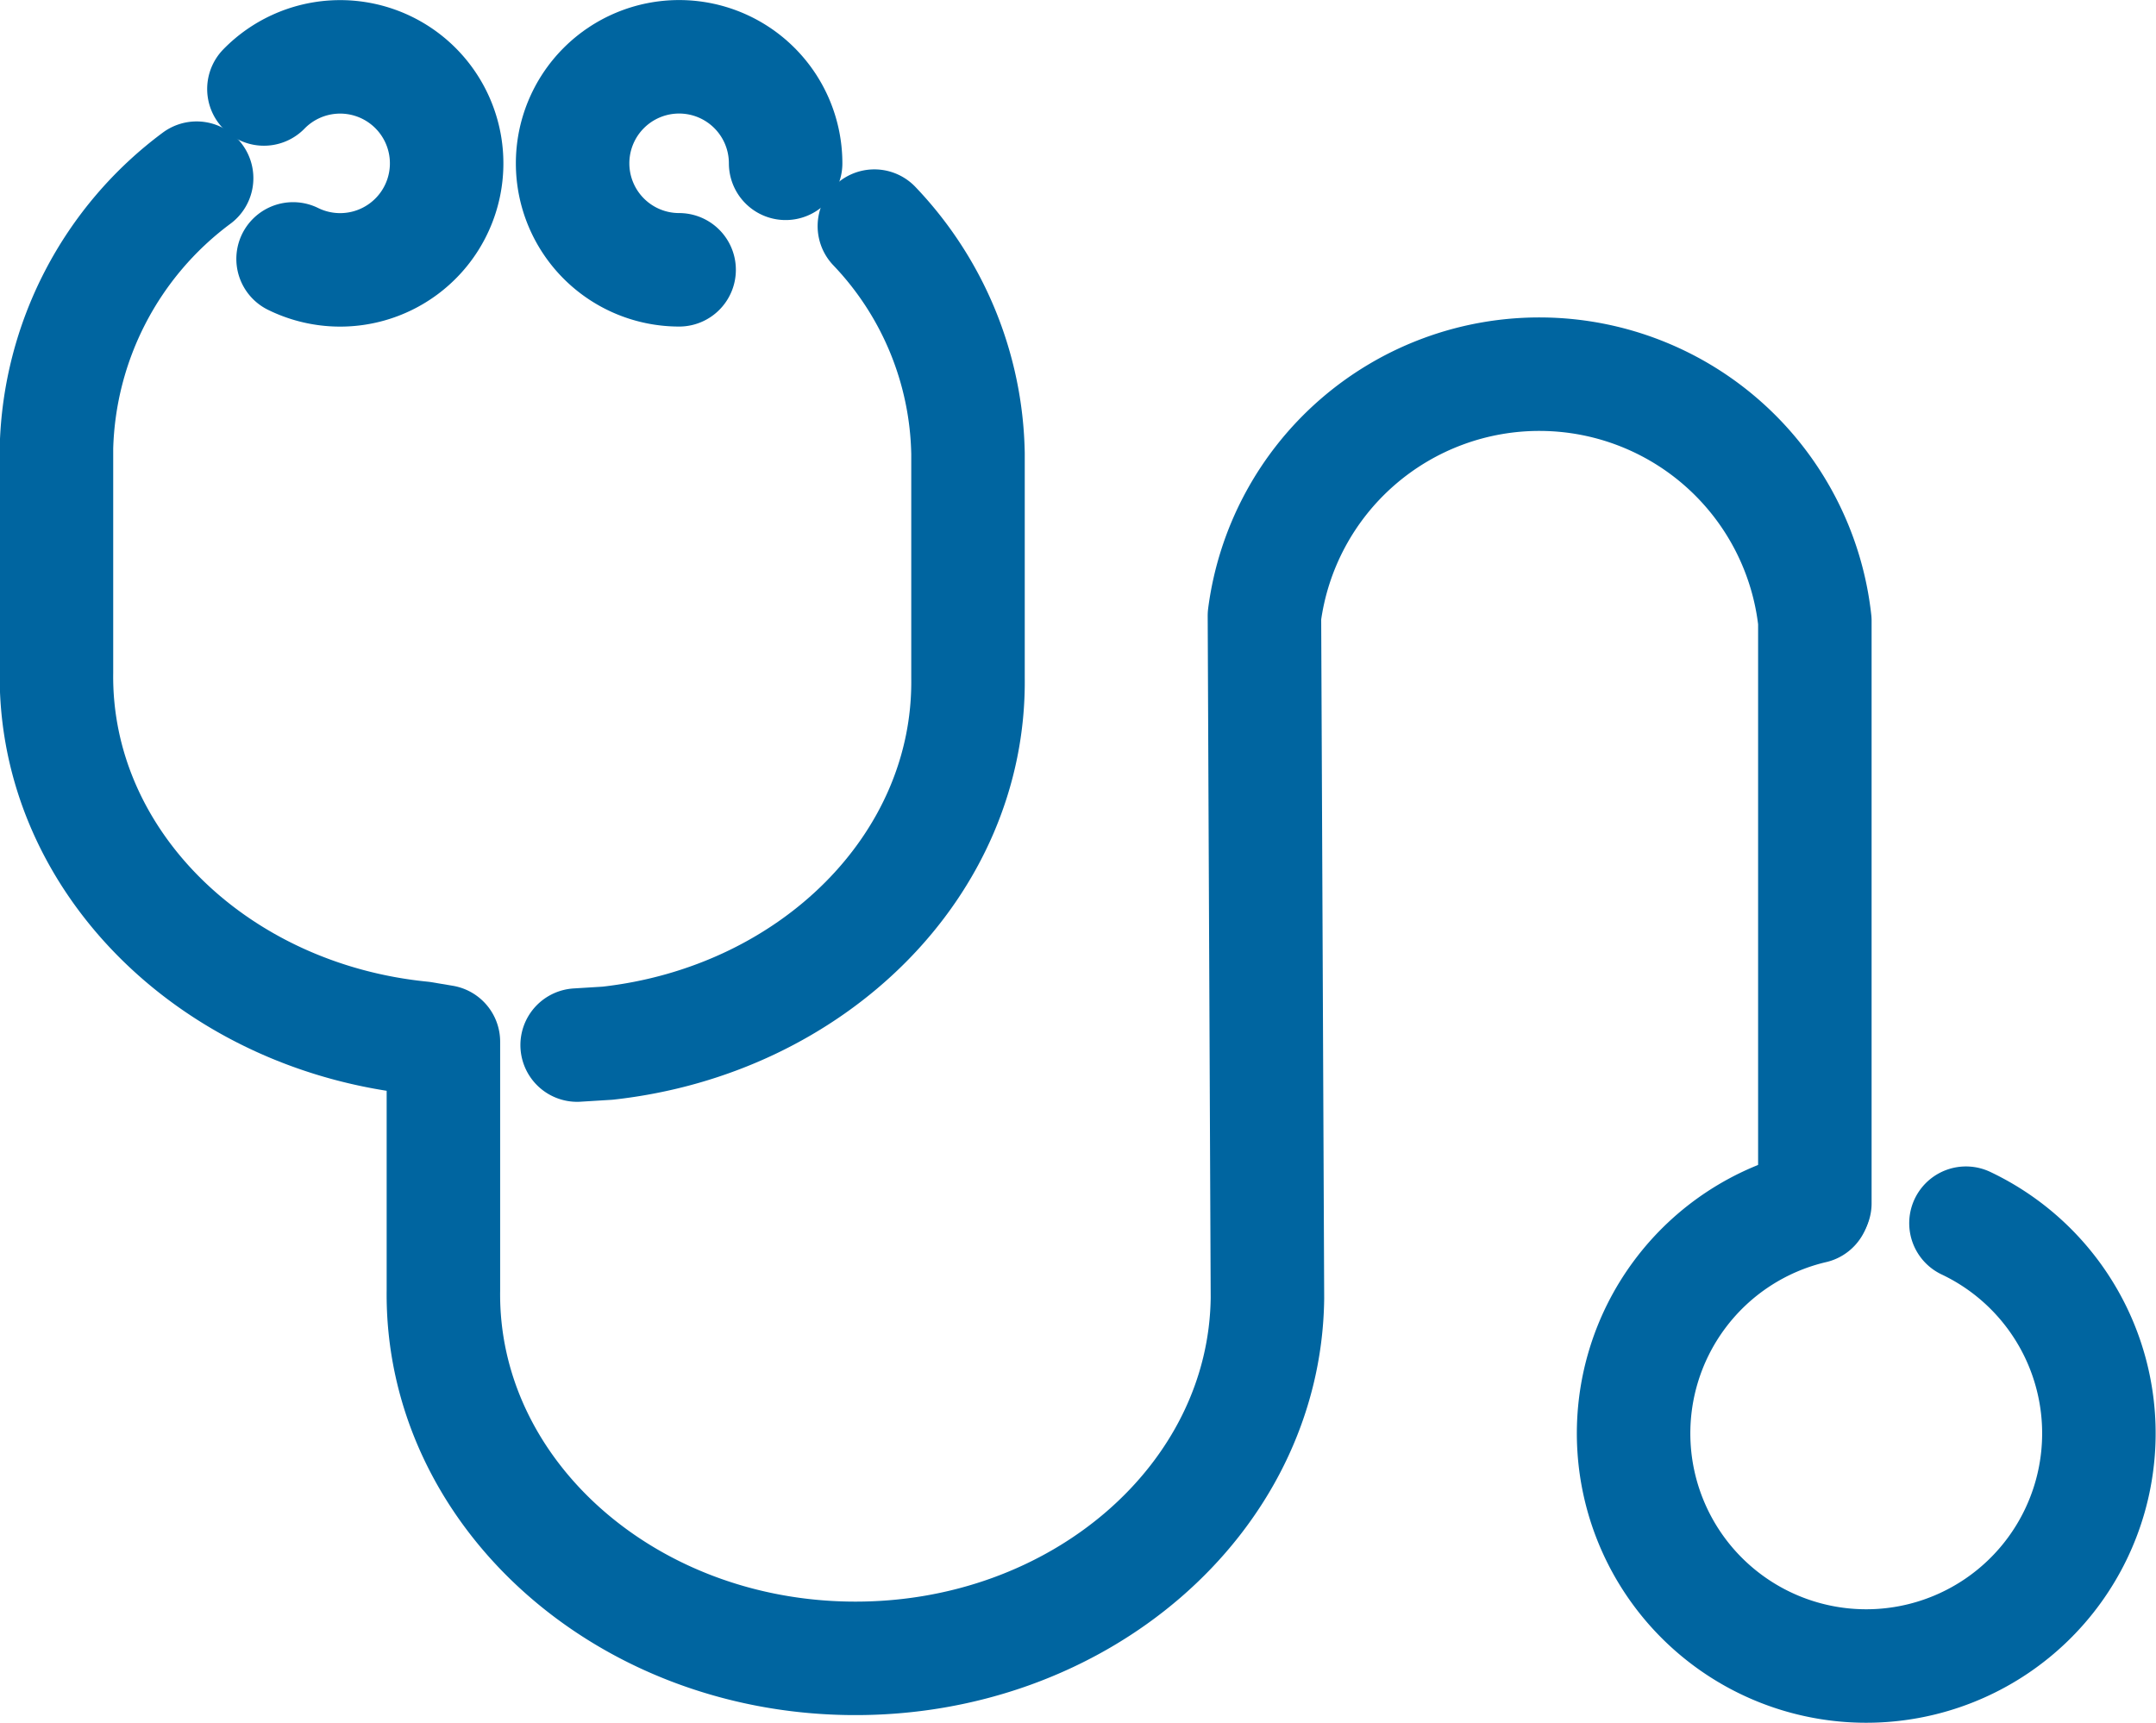
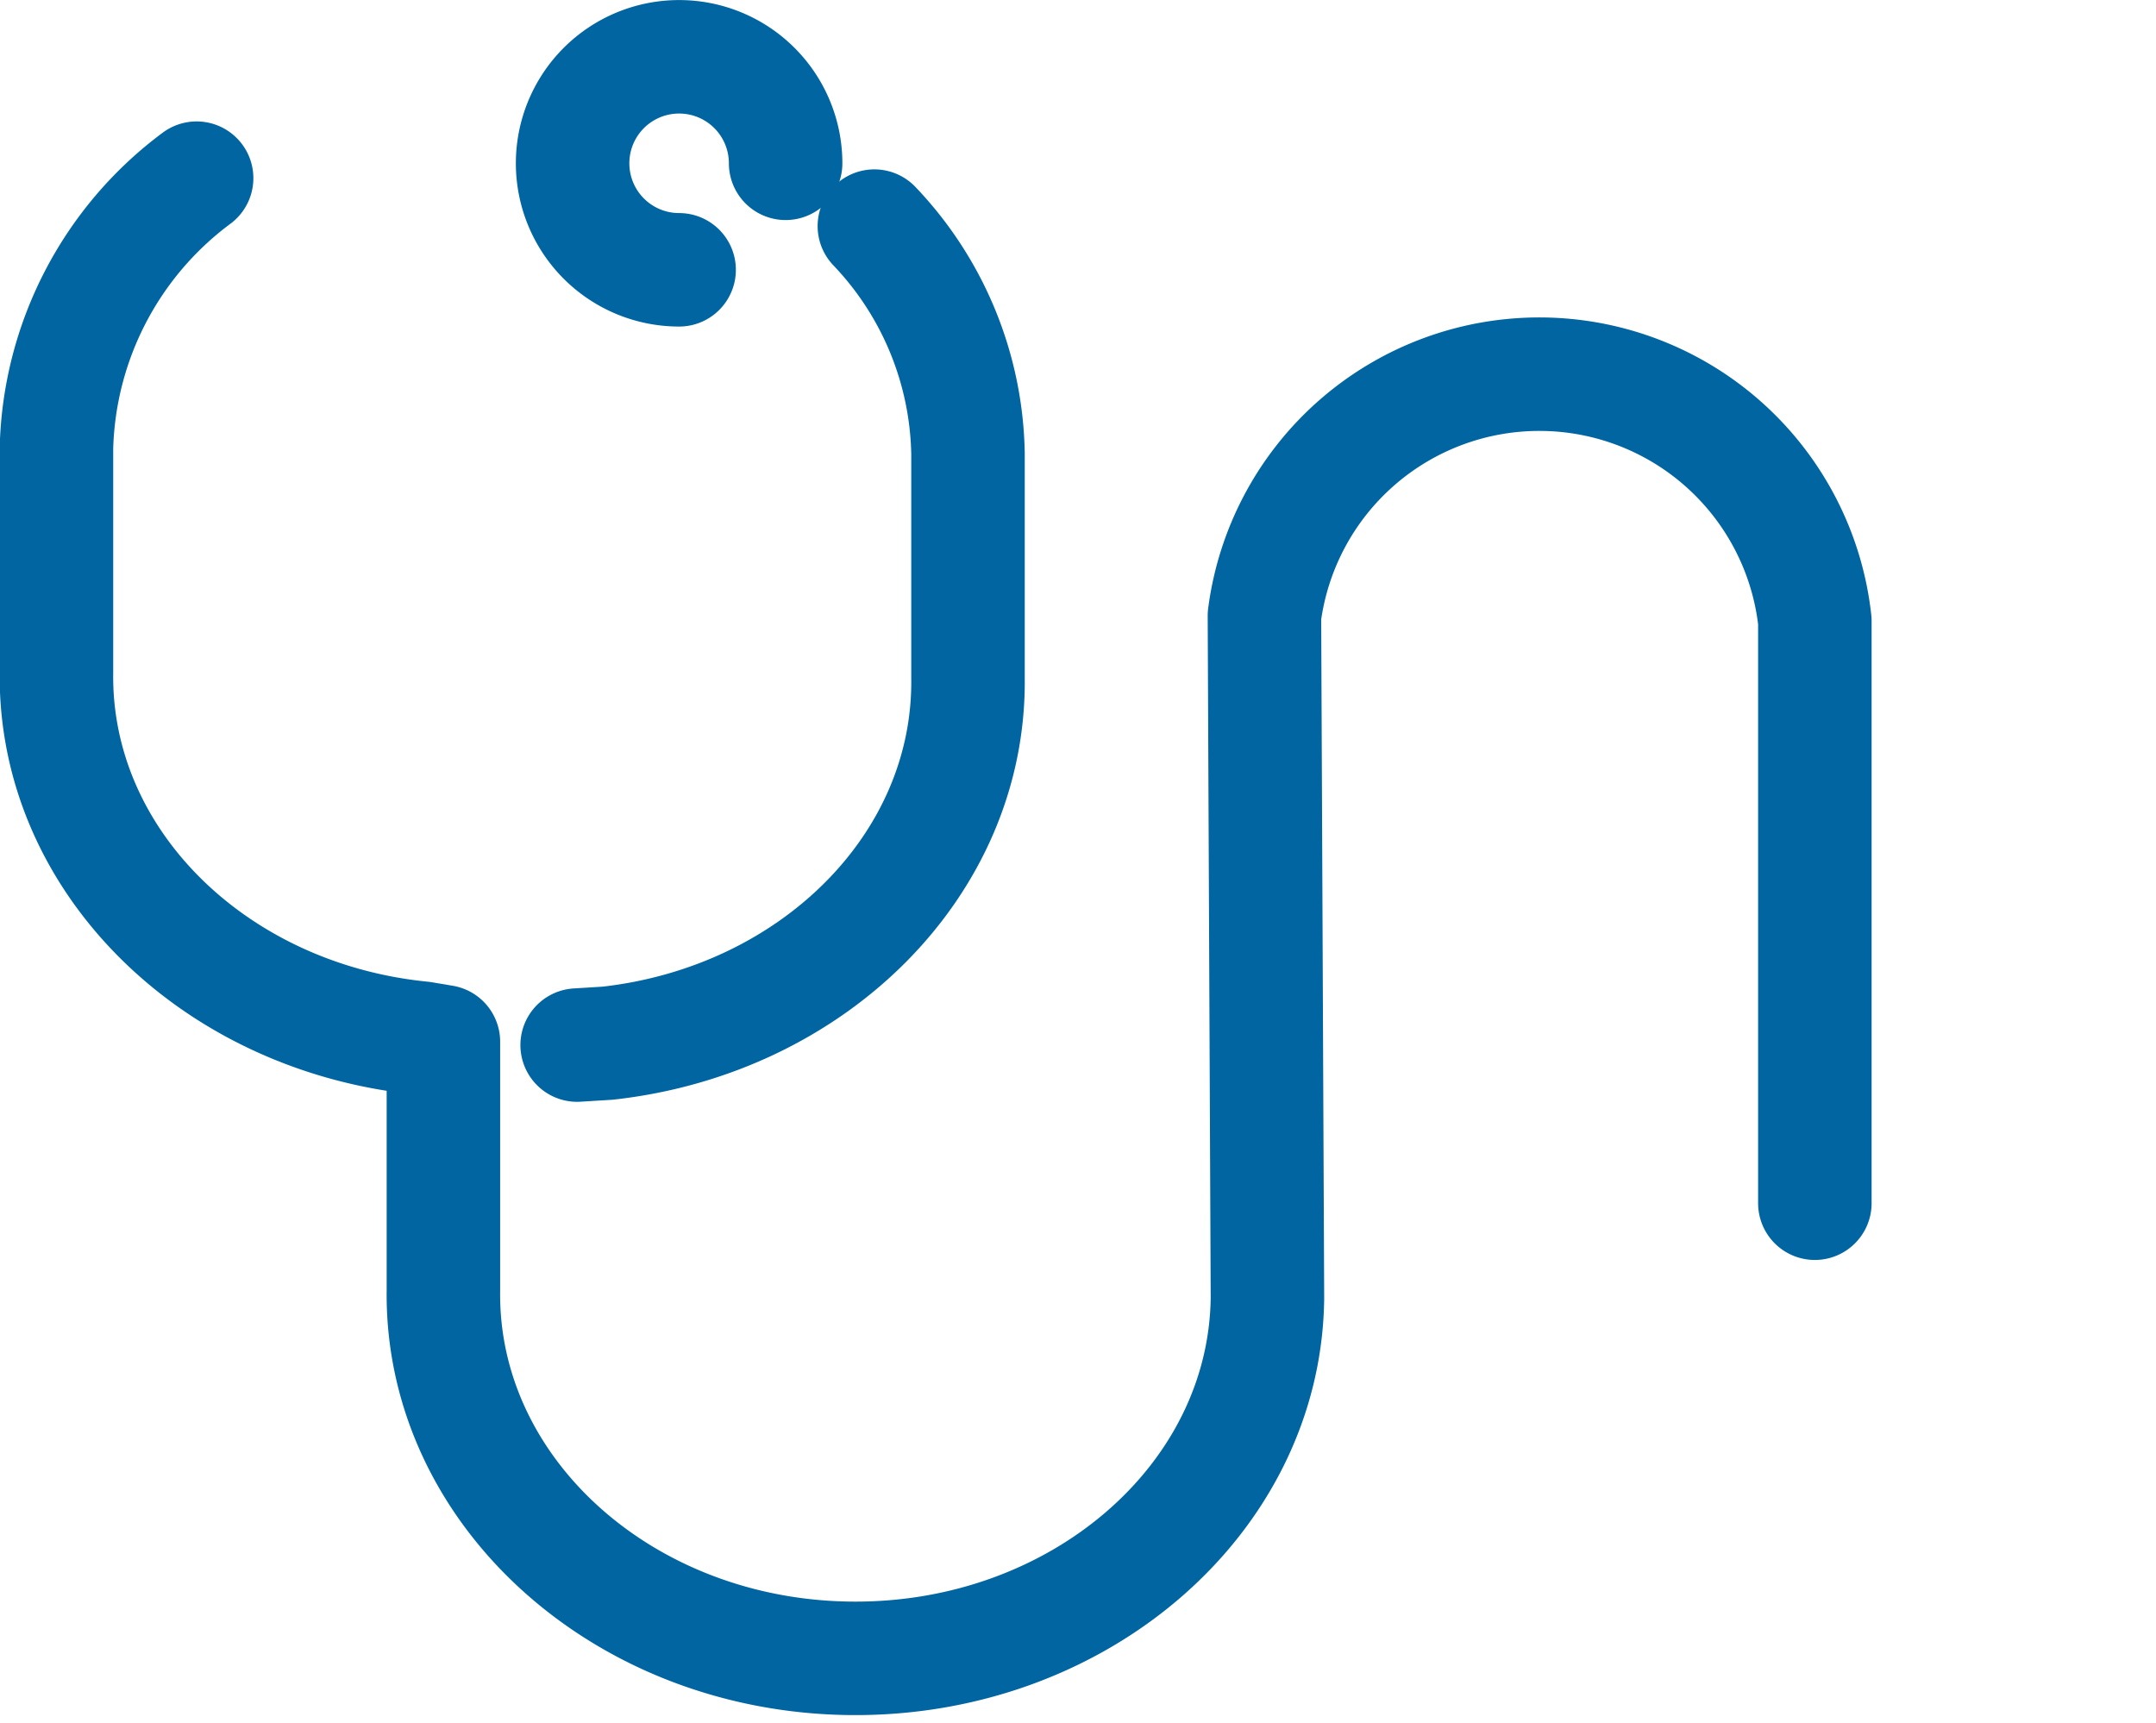
<svg xmlns="http://www.w3.org/2000/svg" width="37.995" height="30.368" viewBox="0 0 37.995 30.368">
  <defs>
    <style>.a{fill:none;stroke:#0065a0;stroke-linecap:round;stroke-linejoin:round;stroke-width:2px;}</style>
  </defs>
  <g transform="translate(-1083 -1941.948)">
-     <path class="a" d="M1889.287,821.116a4.1,4.1,0,1,1-2.691-.288" transform="translate(-771.641 1142.389)" />
    <path class="a" d="M1883.094,814.586V804.324a4.885,4.885,0,0,0-9.7-.091l.053,12.026c-.042,3.543-3.328,6.385-7.337,6.348s-7.228-2.941-7.185-6.483V811.74l-.376-.063c-3.658-.362-6.484-3.121-6.443-6.443v-3.9l0-.059a6.117,6.117,0,0,1,2.47-4.754" transform="translate(-768.111 1148.567)" />
    <path class="a" d="M1862.447,811.907l.536-.033c3.613-.4,6.391-3.14,6.352-6.435v-3.9l0-.059a5.959,5.959,0,0,0-1.65-4.006" transform="translate(-769.276 1148.459)" />
-     <path class="a" d="M1856.225,794.678a1.877,1.877,0,1,1,.514,2.995" transform="translate(-768.574 1148.838)" />
    <path class="a" d="M1866.11,795.988a1.877,1.877,0,1,0-1.877,1.877" transform="translate(-769.265 1148.838)" />
  </g>
</svg>